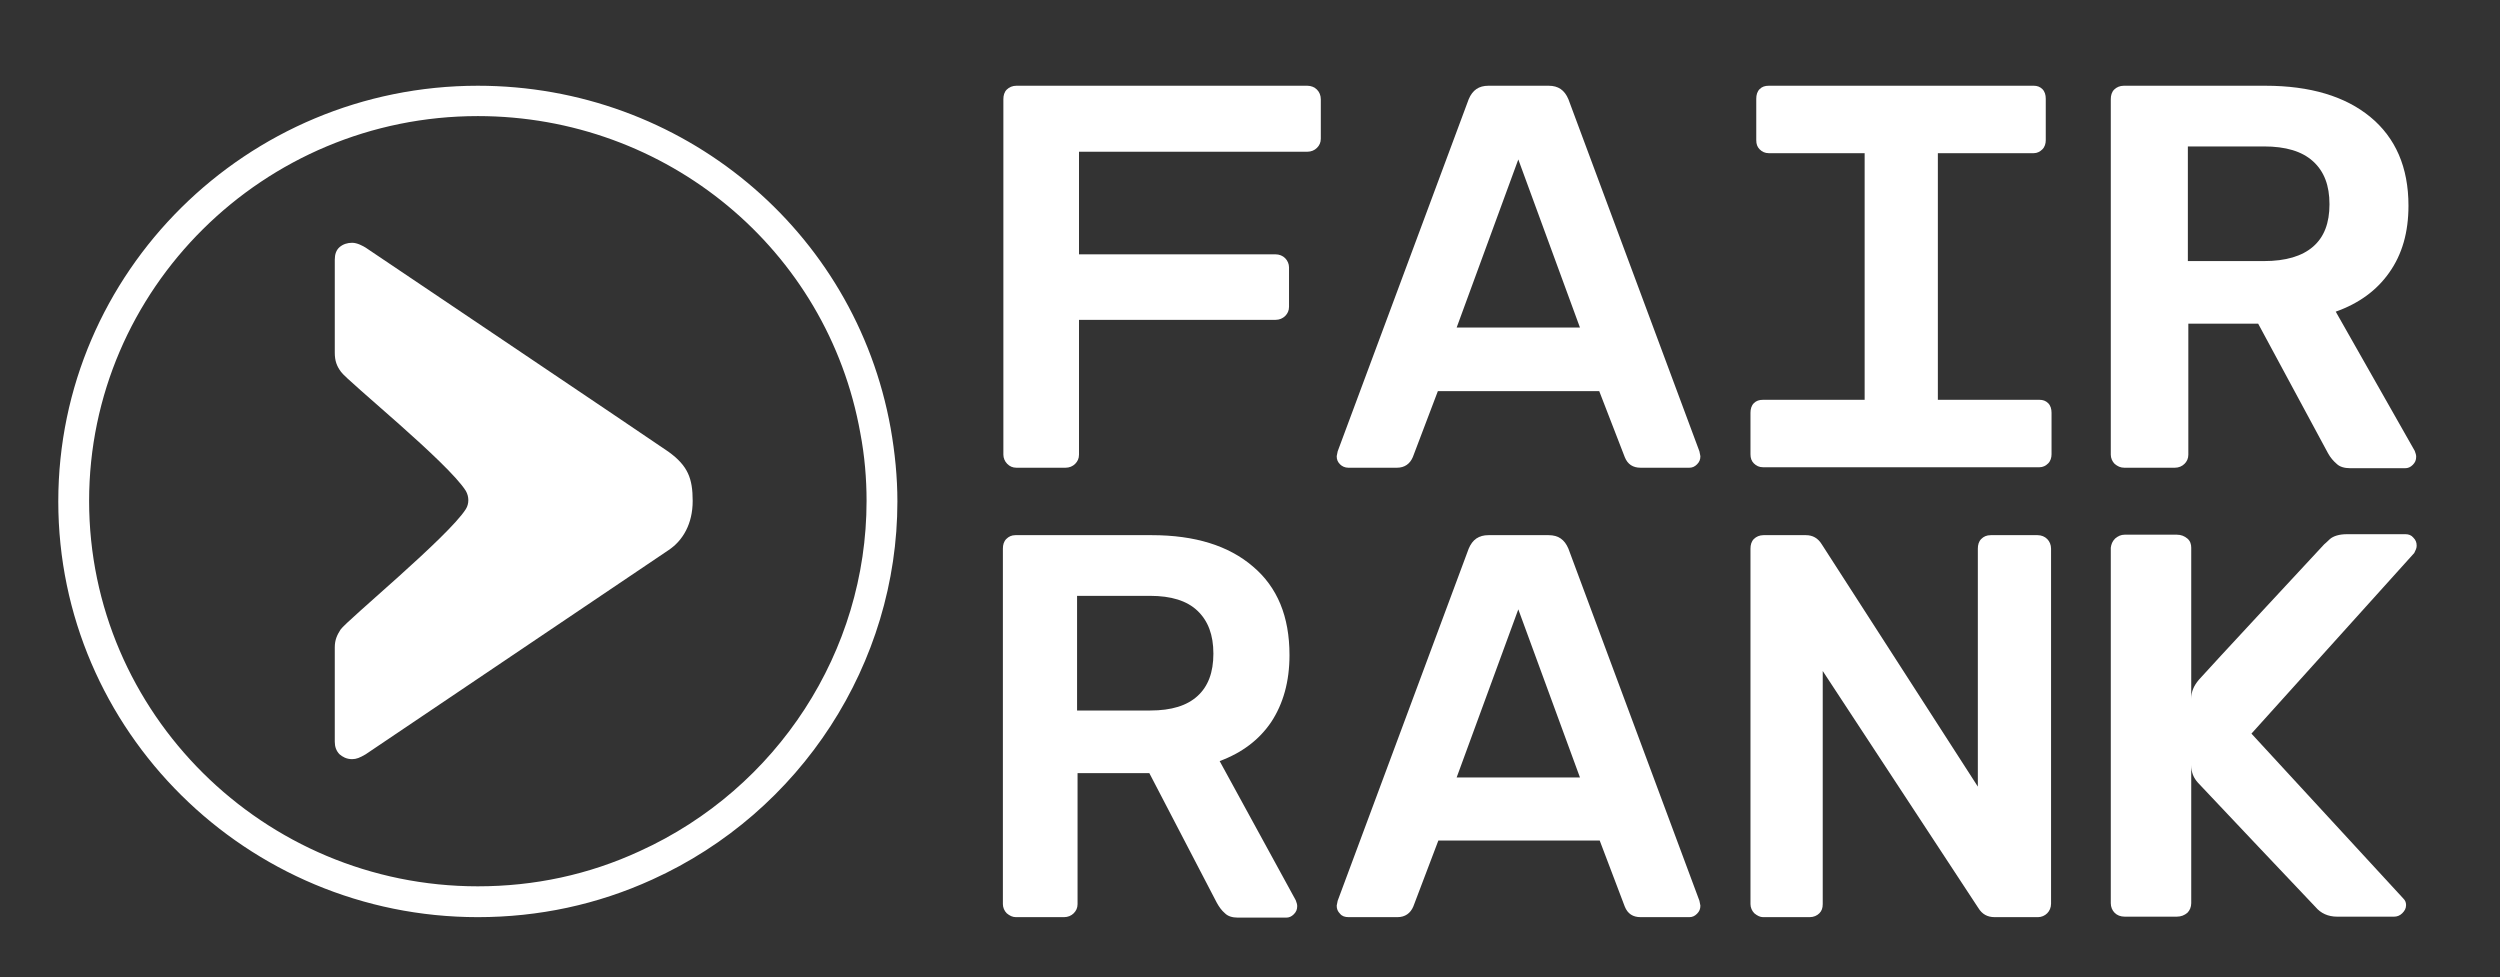
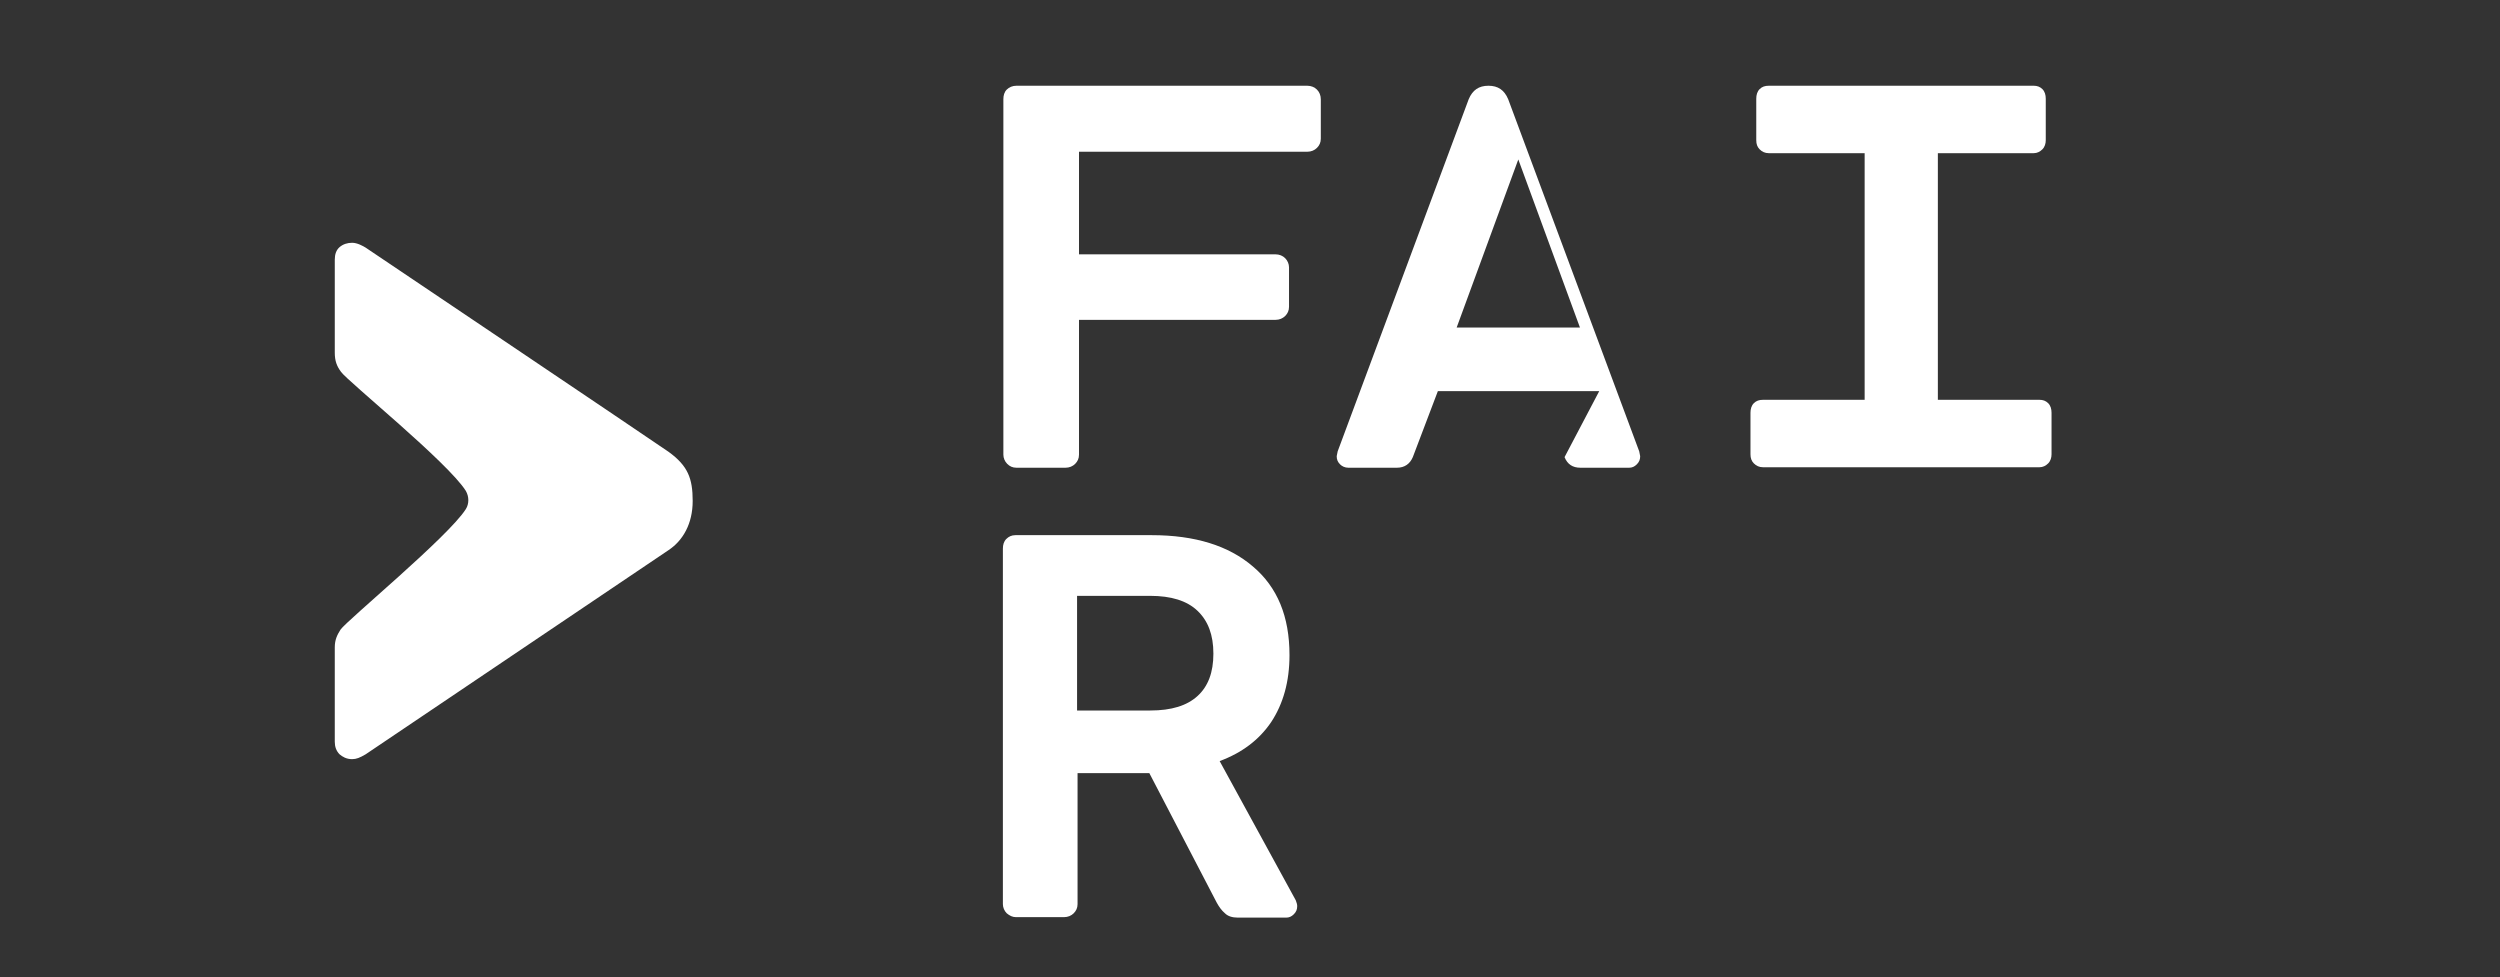
<svg xmlns="http://www.w3.org/2000/svg" version="1.1" id="Ebene_1" x="0px" y="0px" viewBox="0 0 519 202.9" style="enable-background:new 0 0 519 202.9;" xml:space="preserve">
  <rect x="0" y="0" width="519" height="202.9" fill="#333333" stroke="none" />
  <style type="text/css">
	.st0{fill:#FFFFFF;}
</style>
  <g>
-     <path class="st0" d="M99.2,190.4c-48,0-87.1-38.7-87.1-86.3s39.1-86.3,87.1-86.3c42.3,0,78.3,29.9,85.7,71.1   c0.9,5.1,1.4,10.2,1.4,15.2c0,33.6-20,64.5-50.9,78.5C124,187.8,111.8,190.4,99.2,190.4z M99.2,24.1C54.7,24.1,18.5,60,18.5,104   s36.2,80,80.7,80c11.7,0,23-2.4,33.6-7.3c28.6-13,47.1-41.5,47.1-72.7c0-4.6-0.4-9.4-1.3-14.1l0,0C171.8,51.8,138.4,24.1,99.2,24.1   z" />
    <path class="st0" d="M73.1,157.6c0.9,0,1.6-0.3,2.8-1c0,0,59.8-40.3,62.9-42.4c3-2,5-5.5,5-10.2s-1-7.3-5-10.2   c-3.3-2.3-62.9-42.4-62.9-42.4c-0.5-0.3-1.7-1-2.8-1c-1,0-1.9,0.3-2.6,0.9c-0.7,0.6-1,1.5-1,2.6v19.3c0,1.7,0.4,2.8,1.3,4   C72.1,79.1,93,96,96.7,101.9c0.7,1.2,0.7,2.7,0,3.8c-3.6,5.7-24.7,23.1-26,25c-0.7,1.1-1.2,2.1-1.2,3.7V154c0,1,0.3,1.9,1,2.6   C71.1,157.1,71.9,157.6,73.1,157.6z" />
    <path class="st0" d="M209.1,96.3c-0.5-0.5-0.8-1.2-0.8-1.9V20.6c0-0.8,0.2-1.5,0.7-2s1.2-0.8,2-0.8h60.4c0.8,0,1.5,0.3,2,0.8   s0.8,1.2,0.8,2v8.2c0,0.8-0.3,1.4-0.8,1.9s-1.2,0.8-2,0.8H224v21.3h40.8c0.8,0,1.5,0.3,2,0.8s0.8,1.2,0.8,1.9v8.2   c0,0.8-0.3,1.4-0.8,1.9s-1.2,0.8-2,0.8H224v28c0,0.8-0.3,1.4-0.8,1.9s-1.2,0.8-2,0.8H211C210.2,97.1,209.6,96.8,209.1,96.3z" />
-     <path class="st0" d="M439,96.3c-0.5-0.5-0.8-1.2-0.8-1.9V20.6c0-0.8,0.2-1.5,0.7-2s1.2-0.8,2-0.8h29.4c9.3,0,16.6,2.2,21.8,6.5   c5.2,4.3,7.9,10.4,7.9,18.4c0,5.5-1.3,10.1-4,13.9c-2.6,3.7-6.3,6.4-11.1,8.1l16.4,28.9c0.2,0.5,0.3,0.9,0.3,1.2   c0,0.7-0.2,1.2-0.7,1.7s-1,0.7-1.6,0.7h-11.4c-1.2,0-2.2-0.3-2.8-0.9c-0.7-0.6-1.3-1.3-1.8-2.2l-14.5-26.9h-14.5v27.2   c0,0.8-0.3,1.4-0.8,1.9s-1.2,0.8-2,0.8H441C440.2,97.1,439.6,96.8,439,96.3z M470,54.2c4.5,0,7.9-1,10.2-3c2.3-2,3.4-4.9,3.4-8.8   s-1.1-6.8-3.4-8.9s-5.7-3.1-10.2-3.1h-15.8v23.8C454.2,54.2,470,54.2,470,54.2z" />
    <path class="st0" d="M209,189.6c-0.5-0.5-0.8-1.2-0.8-1.9v-73.8c0-0.8,0.2-1.5,0.7-2s1.1-0.8,1.9-0.8h28.3c9,0,16,2.2,21,6.5   c5.1,4.3,7.6,10.4,7.6,18.4c0,5.5-1.3,10.1-3.8,13.9c-2.5,3.7-6.1,6.4-10.7,8.1l15.8,28.9c0.2,0.5,0.3,0.9,0.3,1.2   c0,0.7-0.2,1.2-0.7,1.7s-1,0.7-1.6,0.7h-10c-1.2,0-2.1-0.3-2.7-0.9c-0.7-0.6-1.2-1.3-1.7-2.2l-14-26.9h-14.9v27.2   c0,0.8-0.3,1.4-0.8,1.9s-1.2,0.8-2,0.8h-10C210.2,190.4,209.6,190.1,209,189.6z M238.8,147.5c4.4,0,7.6-1,9.8-3s3.3-4.9,3.3-8.8   c0-3.9-1.1-6.8-3.3-8.9s-5.5-3.1-9.8-3.1h-15.2v23.8H238.8z" />
-     <path class="st0" d="M278.2,189.7c-0.5-0.5-0.7-1-0.7-1.7l0.2-1l27.2-73.1c0.8-1.9,2.1-2.8,4.1-2.8h12.5c2,0,3.3,0.9,4.1,2.8   l27.2,73.1l0.2,1c0,0.7-0.2,1.2-0.7,1.7s-1,0.7-1.6,0.7h-10.1c-1.6,0-2.7-0.7-3.3-2.2l-5.2-13.7h-33.5l-5.2,13.7   c-0.6,1.4-1.7,2.2-3.3,2.2H280C279.2,190.4,278.6,190.2,278.2,189.7z M302.4,161.4H328l-12.8-34.9L302.4,161.4z" />
-     <path class="st0" d="M364.2,189.6c-0.5-0.5-0.8-1.2-0.8-1.9v-73.8c0-0.8,0.2-1.5,0.7-2s1.2-0.8,2-0.8h8.8c1.4,0,2.5,0.6,3.3,1.9   l32.4,50.3v-49.4c0-0.8,0.2-1.5,0.7-2s1.1-0.8,2-0.8h9.7c0.8,0,1.5,0.3,2,0.8s0.8,1.2,0.8,2v73.7c0,0.8-0.3,1.5-0.8,2   s-1.2,0.8-1.9,0.8h-9c-1.5,0-2.6-0.6-3.4-1.9l-32.3-49.2v48.4c0,0.8-0.2,1.4-0.7,1.9s-1.2,0.8-2,0.8H366   C365.4,190.4,364.8,190.1,364.2,189.6z" />
    <path class="st0" d="M422.2,31.8c0.7,0,1.3-0.3,1.8-0.8s0.7-1.2,0.7-1.9v-8.6c0-0.8-0.2-1.5-0.7-2s-1.1-0.7-1.8-0.7h-22.4h-10.2   h-22.4c-0.8,0-1.4,0.2-1.9,0.7s-0.7,1.2-0.7,2v8.6c0,0.8,0.2,1.4,0.7,1.9s1.1,0.8,1.9,0.8h19.9V83H366c-0.8,0-1.4,0.2-1.9,0.7   s-0.7,1.2-0.7,2v8.6c0,0.8,0.2,1.4,0.7,1.9s1.1,0.8,1.9,0.8h23.6h10.2h23.6c0.7,0,1.3-0.3,1.8-0.8s0.7-1.2,0.7-1.9v-8.6   c0-0.8-0.2-1.5-0.7-2s-1.1-0.7-1.8-0.7h-21.1V31.8H422.2z" />
-     <path class="st0" d="M278.2,96.4c-0.5-0.5-0.7-1-0.7-1.7l0.2-1l27.2-73.1c0.8-1.9,2.1-2.8,4.1-2.8h12.5c2,0,3.3,0.9,4.1,2.8   l27.2,73.1l0.2,1c0,0.7-0.2,1.2-0.7,1.7s-1,0.7-1.6,0.7h-10.1c-1.6,0-2.7-0.7-3.3-2.2L332,81.2h-33.5l-5.2,13.7   c-0.6,1.4-1.7,2.2-3.3,2.2h-10.1C279.2,97.1,278.6,96.8,278.2,96.4z M302.4,68H328l-12.8-34.9L302.4,68z" />
-     <path class="st0" d="M439.1,111.8c0.6-0.5,1.2-0.8,2-0.8h10.8c0.9,0,1.6,0.3,2.2,0.8s0.8,1.2,0.8,1.9v31.4c0-1.5,0.5-2.7,1.6-4   s26-28.1,26-28.1c0.1-0.1,0.5-0.4,1.2-1.1c0.7-0.6,1.9-1,3.5-1h12.2c0.6,0,1.2,0.2,1.6,0.7c0.5,0.5,0.7,1,0.7,1.7   c0,0.5-0.2,0.9-0.5,1.5l-33.8,37.5l31.5,34.2c0.4,0.4,0.6,0.8,0.6,1.4c0,0.7-0.3,1.2-0.8,1.7s-1.1,0.7-1.7,0.7h-11.8   c-1.9,0-3.4-0.7-4.5-2c0,0-23.5-24.8-24.4-25.8s-1.4-2.1-1.4-3.7v28.7c0,0.8-0.3,1.5-0.8,2c-0.6,0.5-1.3,0.8-2.2,0.8h-10.8   c-0.9,0-1.6-0.3-2.1-0.8s-0.8-1.2-0.8-2v-73.8C438.3,113,438.5,112.4,439.1,111.8z" />
+     <path class="st0" d="M278.2,96.4c-0.5-0.5-0.7-1-0.7-1.7l0.2-1l27.2-73.1c0.8-1.9,2.1-2.8,4.1-2.8c2,0,3.3,0.9,4.1,2.8   l27.2,73.1l0.2,1c0,0.7-0.2,1.2-0.7,1.7s-1,0.7-1.6,0.7h-10.1c-1.6,0-2.7-0.7-3.3-2.2L332,81.2h-33.5l-5.2,13.7   c-0.6,1.4-1.7,2.2-3.3,2.2h-10.1C279.2,97.1,278.6,96.8,278.2,96.4z M302.4,68H328l-12.8-34.9L302.4,68z" />
  </g>
</svg>